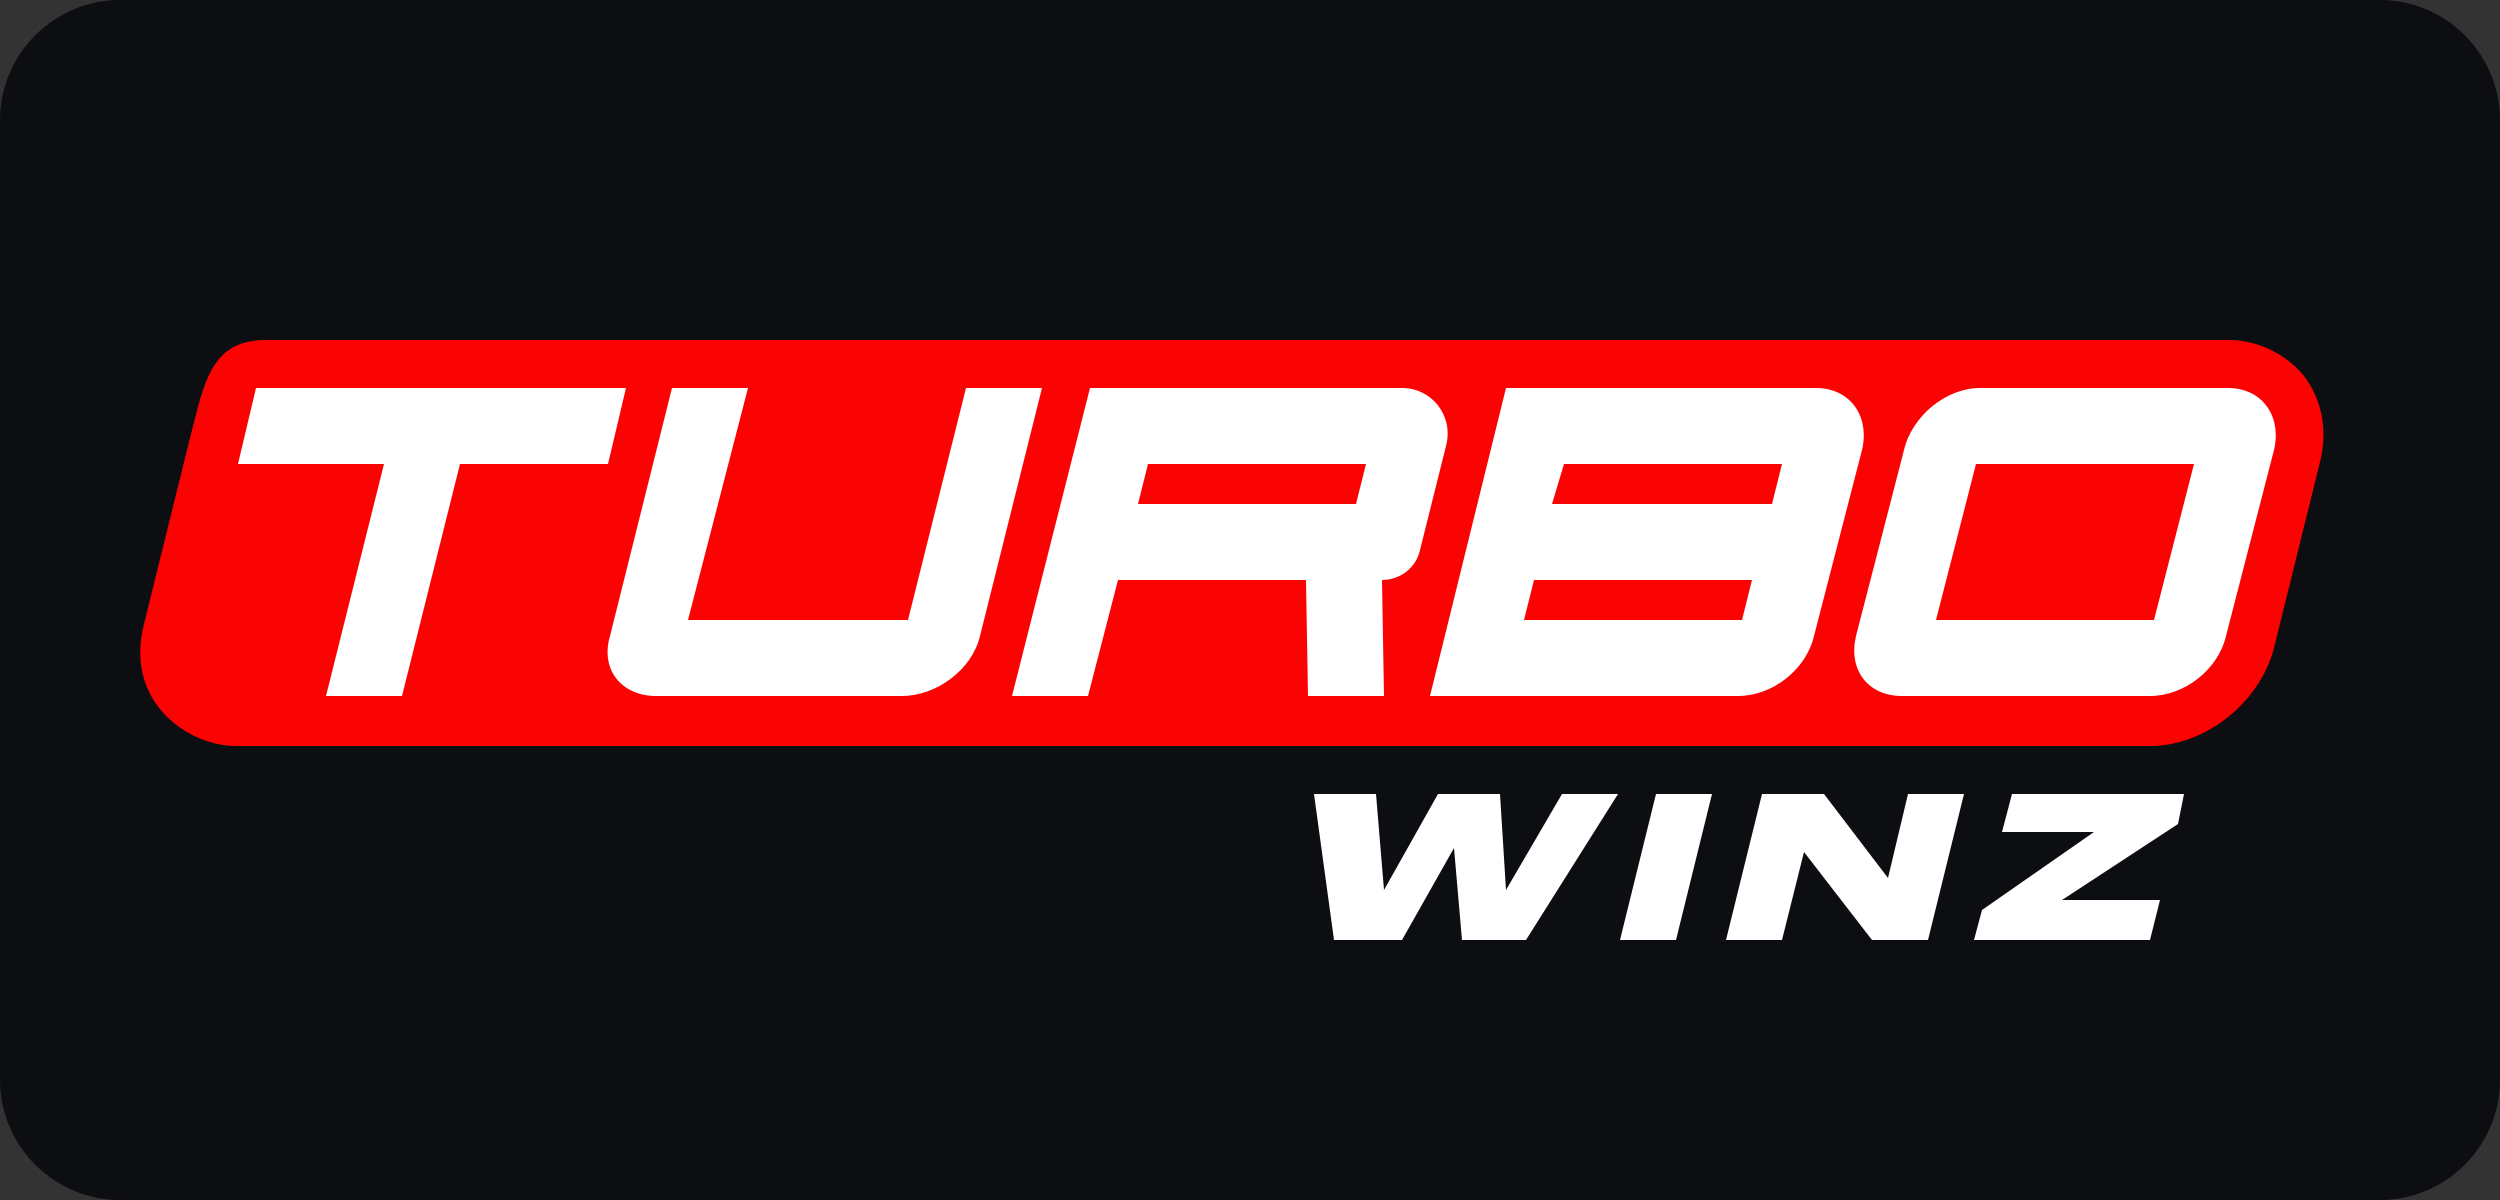
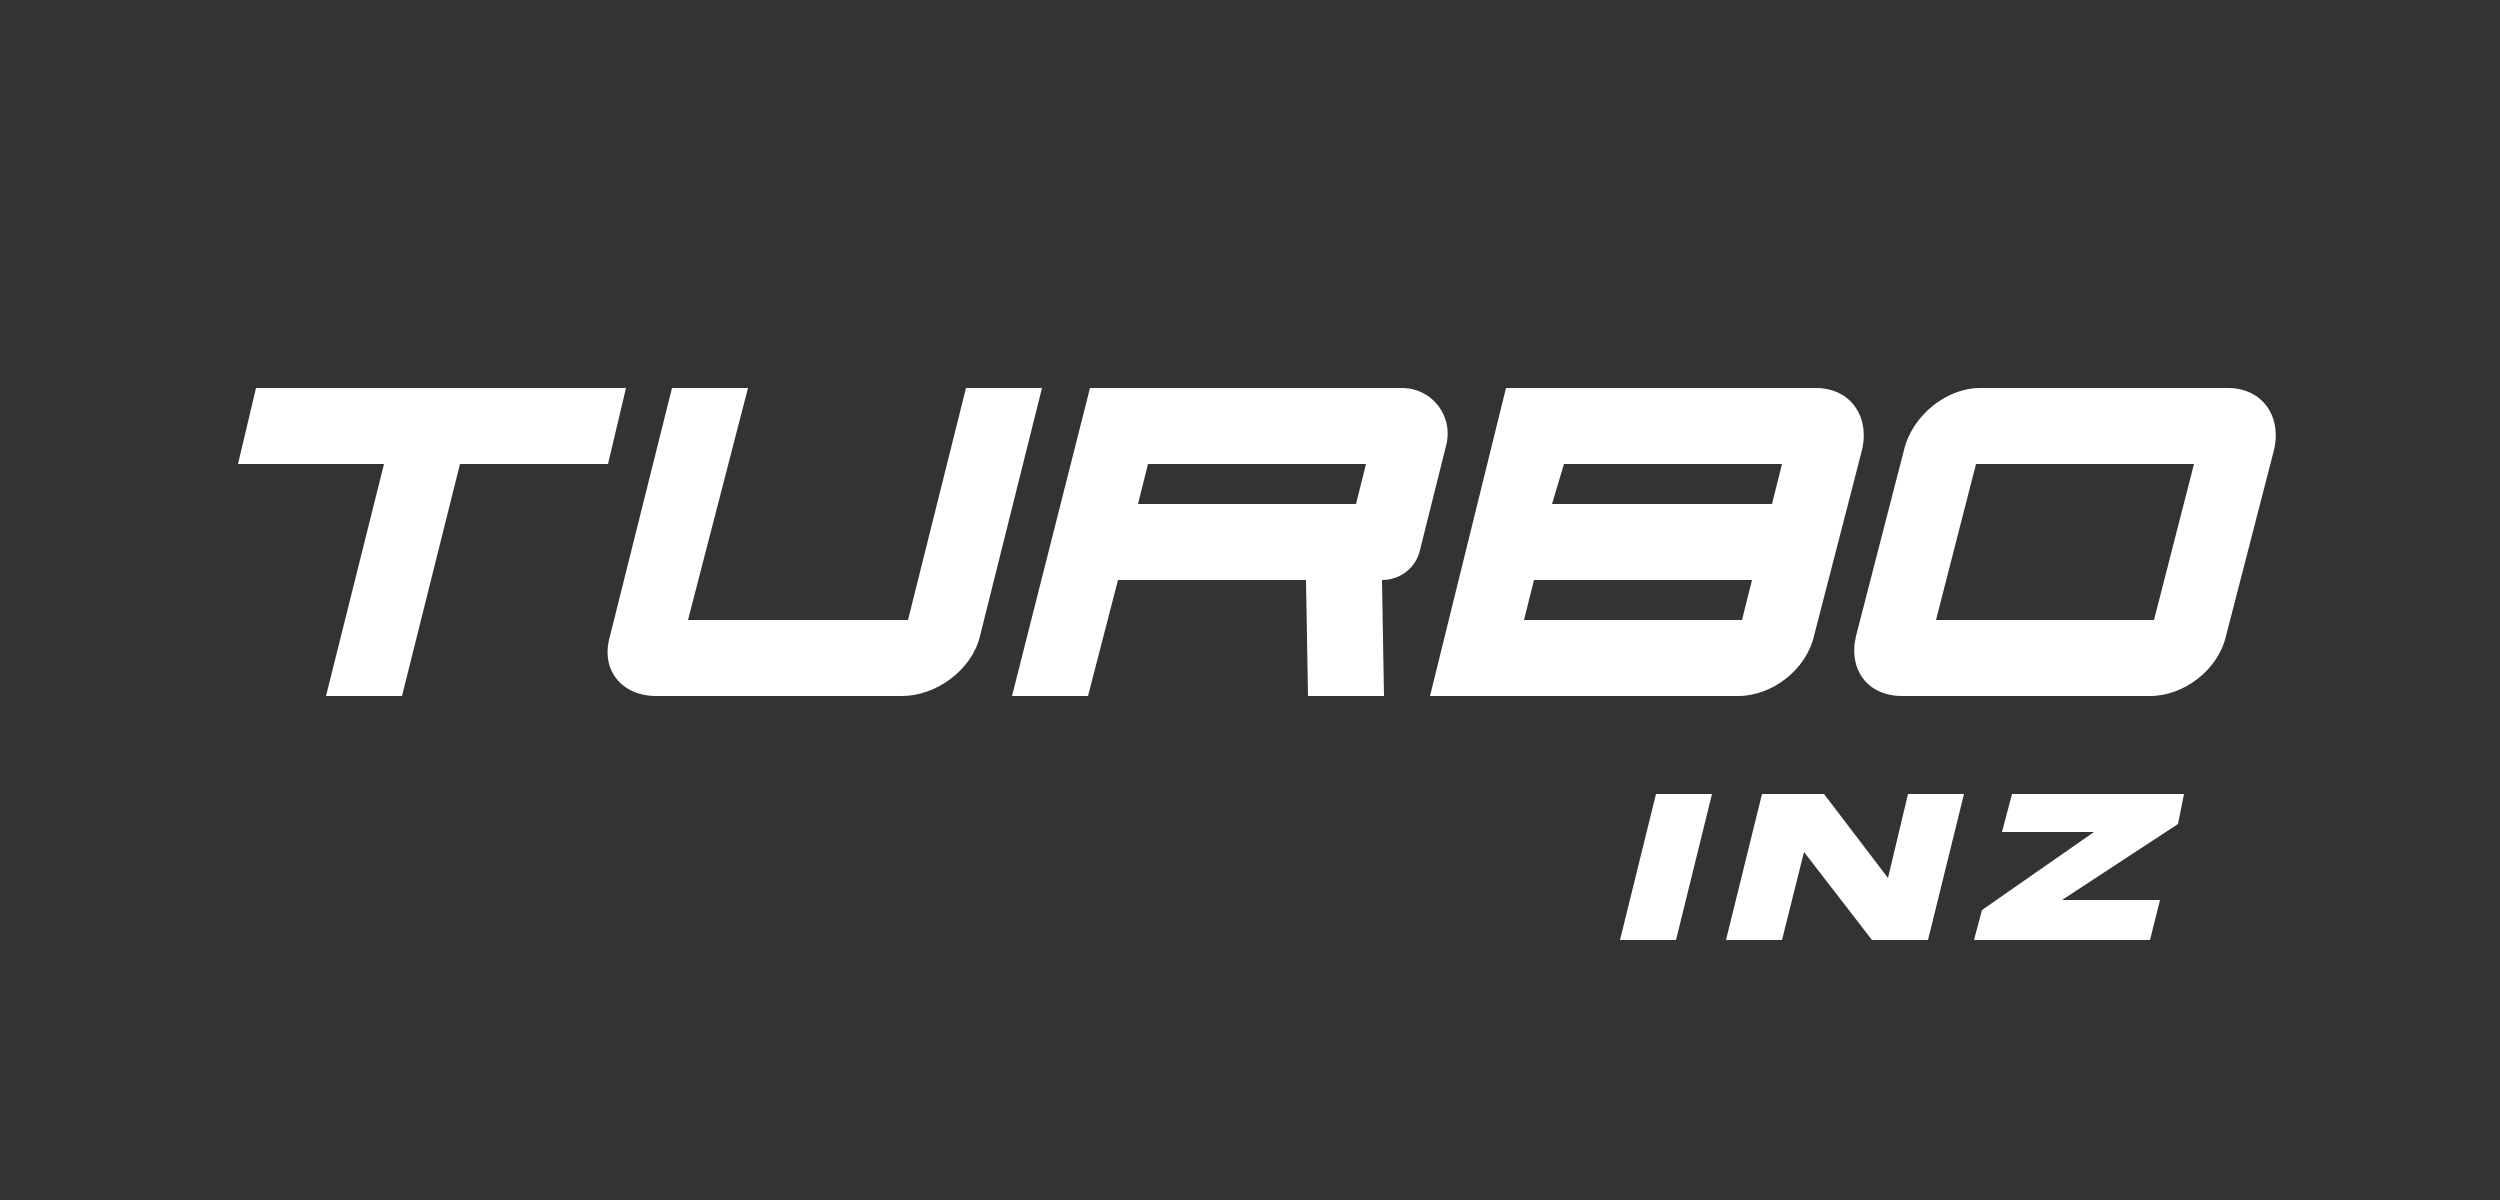
<svg xmlns="http://www.w3.org/2000/svg" version="1.2" viewBox="0 0 125 60" width="125" height="60">
  <rect x="0" y="0" width="125" height="60" fill="#333333" stroke="none" />
  <title>coinpoker-logo (1)</title>
  <style>
		.s0 { fill: #0d0e12 } 
		.s1 { fill: #fb0203 } 
		.s2 { fill: #ffffff } 
	</style>
-   <path class="s0" d="m119 0h-113c-3.3 0-6 2.7-6 6v48c0 3.3 2.7 6 6 6h113c3.3 0 6-2.7 6-6v-48c0-3.3-2.7-6-6-6z" />
-   <path class="s1" d="m115.2 18.8c-0.9-1.1-2.3-1.8-3.8-1.8h-98.1c-2.8 0-3.1 2.2-3.8 4.9l-2.3 9.3c-1 3.9 2.2 6.1 4.6 6.1h95.7c2.8 0 5.5-2.2 6.2-4.9l2.3-9.3c0.4-1.6 0.1-3.1-0.8-4.3z" />
  <path class="s2" d="m31.3 19.4l-0.9 3.8h-7.4l-2.9 11.6h-3.8l2.9-11.6h-7.3l0.9-3.8z" />
  <path class="s2" d="m37.4 19.4l-3 11.6h11l2.9-11.6h3.8l-3.1 12.4c-0.4 1.7-2.2 3-3.9 3h-12.3c-1.7 0-2.8-1.3-2.3-3l3.1-12.4z" />
  <path class="s2" d="m72.3 22.3l-1.3 5.2c-0.2 0.9-1 1.5-1.9 1.5l0.1 5.8h-3.8l-0.1-5.8h-9.4l-1.5 5.8h-3.8l3.9-15.4h15.6c1.5 0 2.6 1.4 2.2 2.9zm-14.9 0.9l-0.5 2h10.9l0.5-2z" />
  <path class="s2" d="m90.8 19.4c1.7 0 2.7 1.4 2.3 3.1l-2.4 9.3c-0.4 1.7-2.1 3-3.8 3-6.8 0-6.8 0-15.4 0l3.8-15.4h15.5zm-3.7 11.6l0.5-2h-10.9l-0.5 2zm-9.5-5.8h11l0.5-2h-10.9z" />
  <path class="s2" d="m99 19.4h12.4c1.7 0 2.7 1.4 2.3 3.1l-2.4 9.3c-0.4 1.7-2.1 3-3.8 3h-12.4c-1.7 0-2.7-1.3-2.3-3l2.4-9.3c0.4-1.7 2.1-3.1 3.8-3.1zm-2.2 11.6h10.9l2-7.8h-10.9l-2 7.8z" />
-   <path class="s2" d="m66.7 47l-1-7.3h3.1l0.4 4.8 2.7-4.8h3.1l0.3 4.8 2.8-4.8h2.8l-4.6 7.3h-3.2l-0.4-4.6-2.6 4.6h-3.4z" />
  <path class="s2" d="m83.8 47h-2.8l1.8-7.3h2.8z" />
  <path class="s2" d="m91.2 39.7l3.2 4.2 1-4.2h2.8l-1.8 7.3h-2.8l-3.4-4.4-1.1 4.4h-2.8l1.8-7.3h3.1z" />
  <path class="s2" d="m109.2 39.7l-0.3 1.5-5.8 3.8h4.9l-0.5 2h-8.8l0.4-1.5 5.6-3.9h-4.6l0.5-1.9h8.6z" />
</svg>